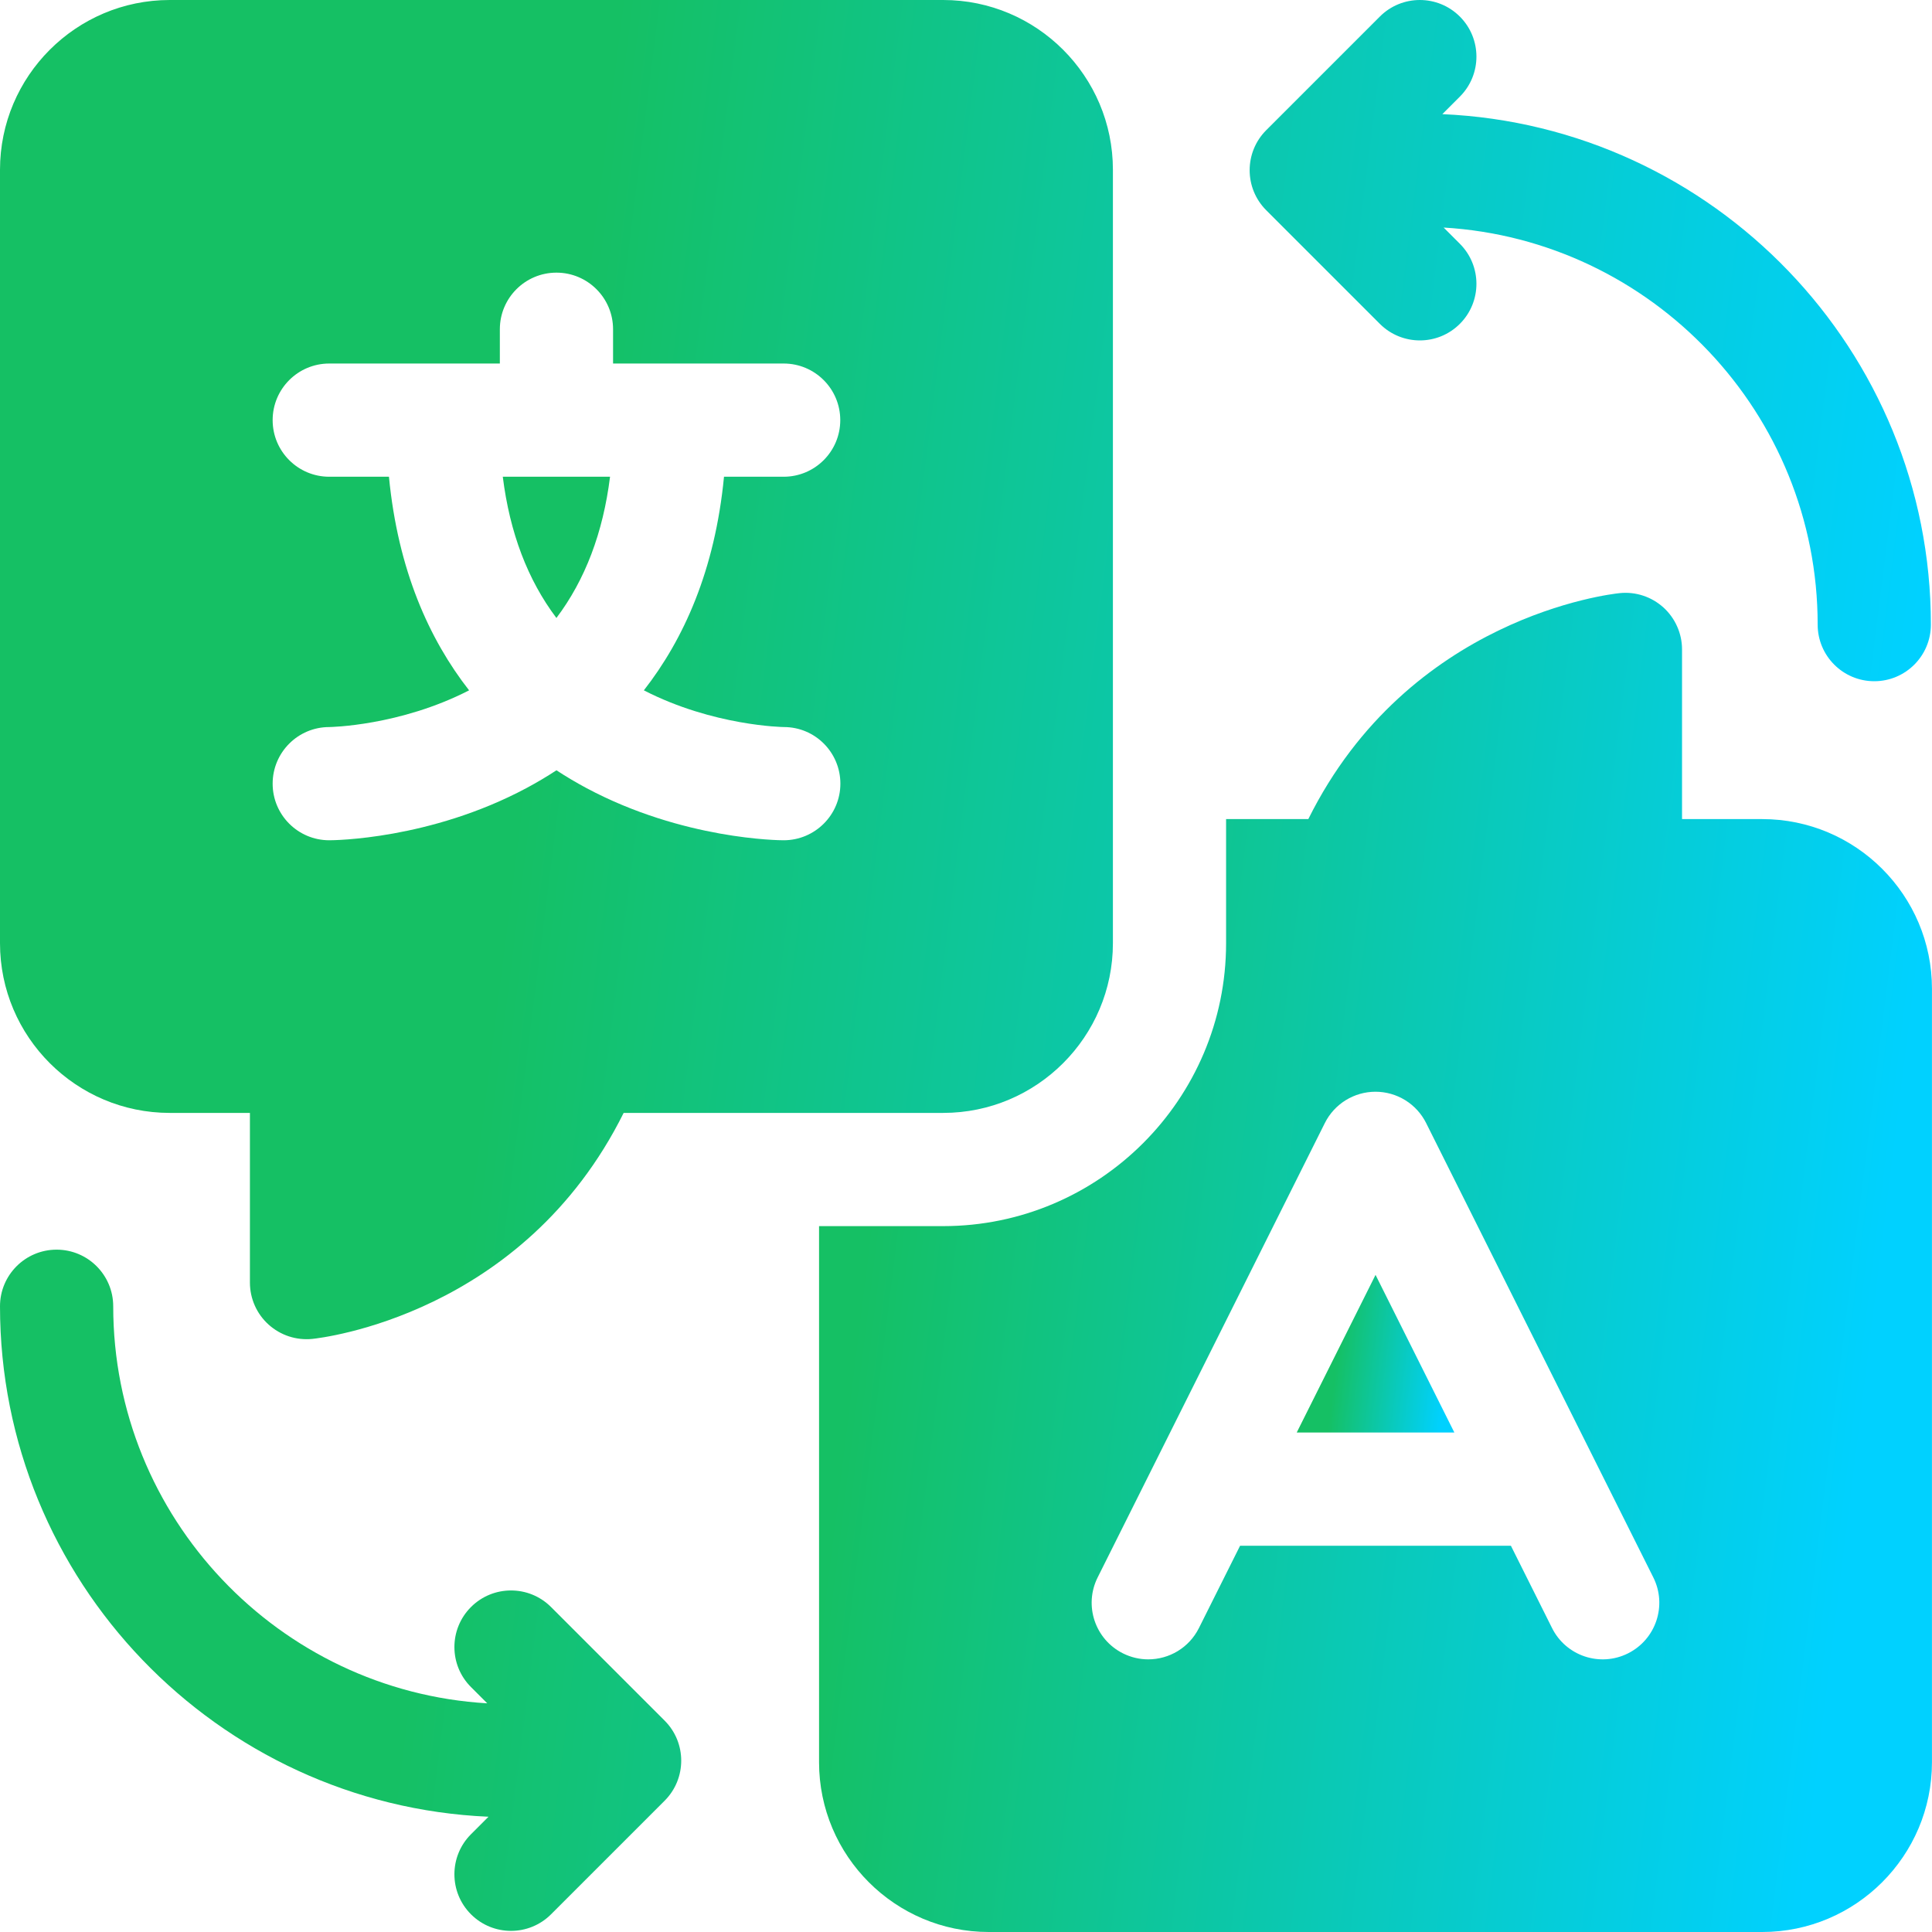
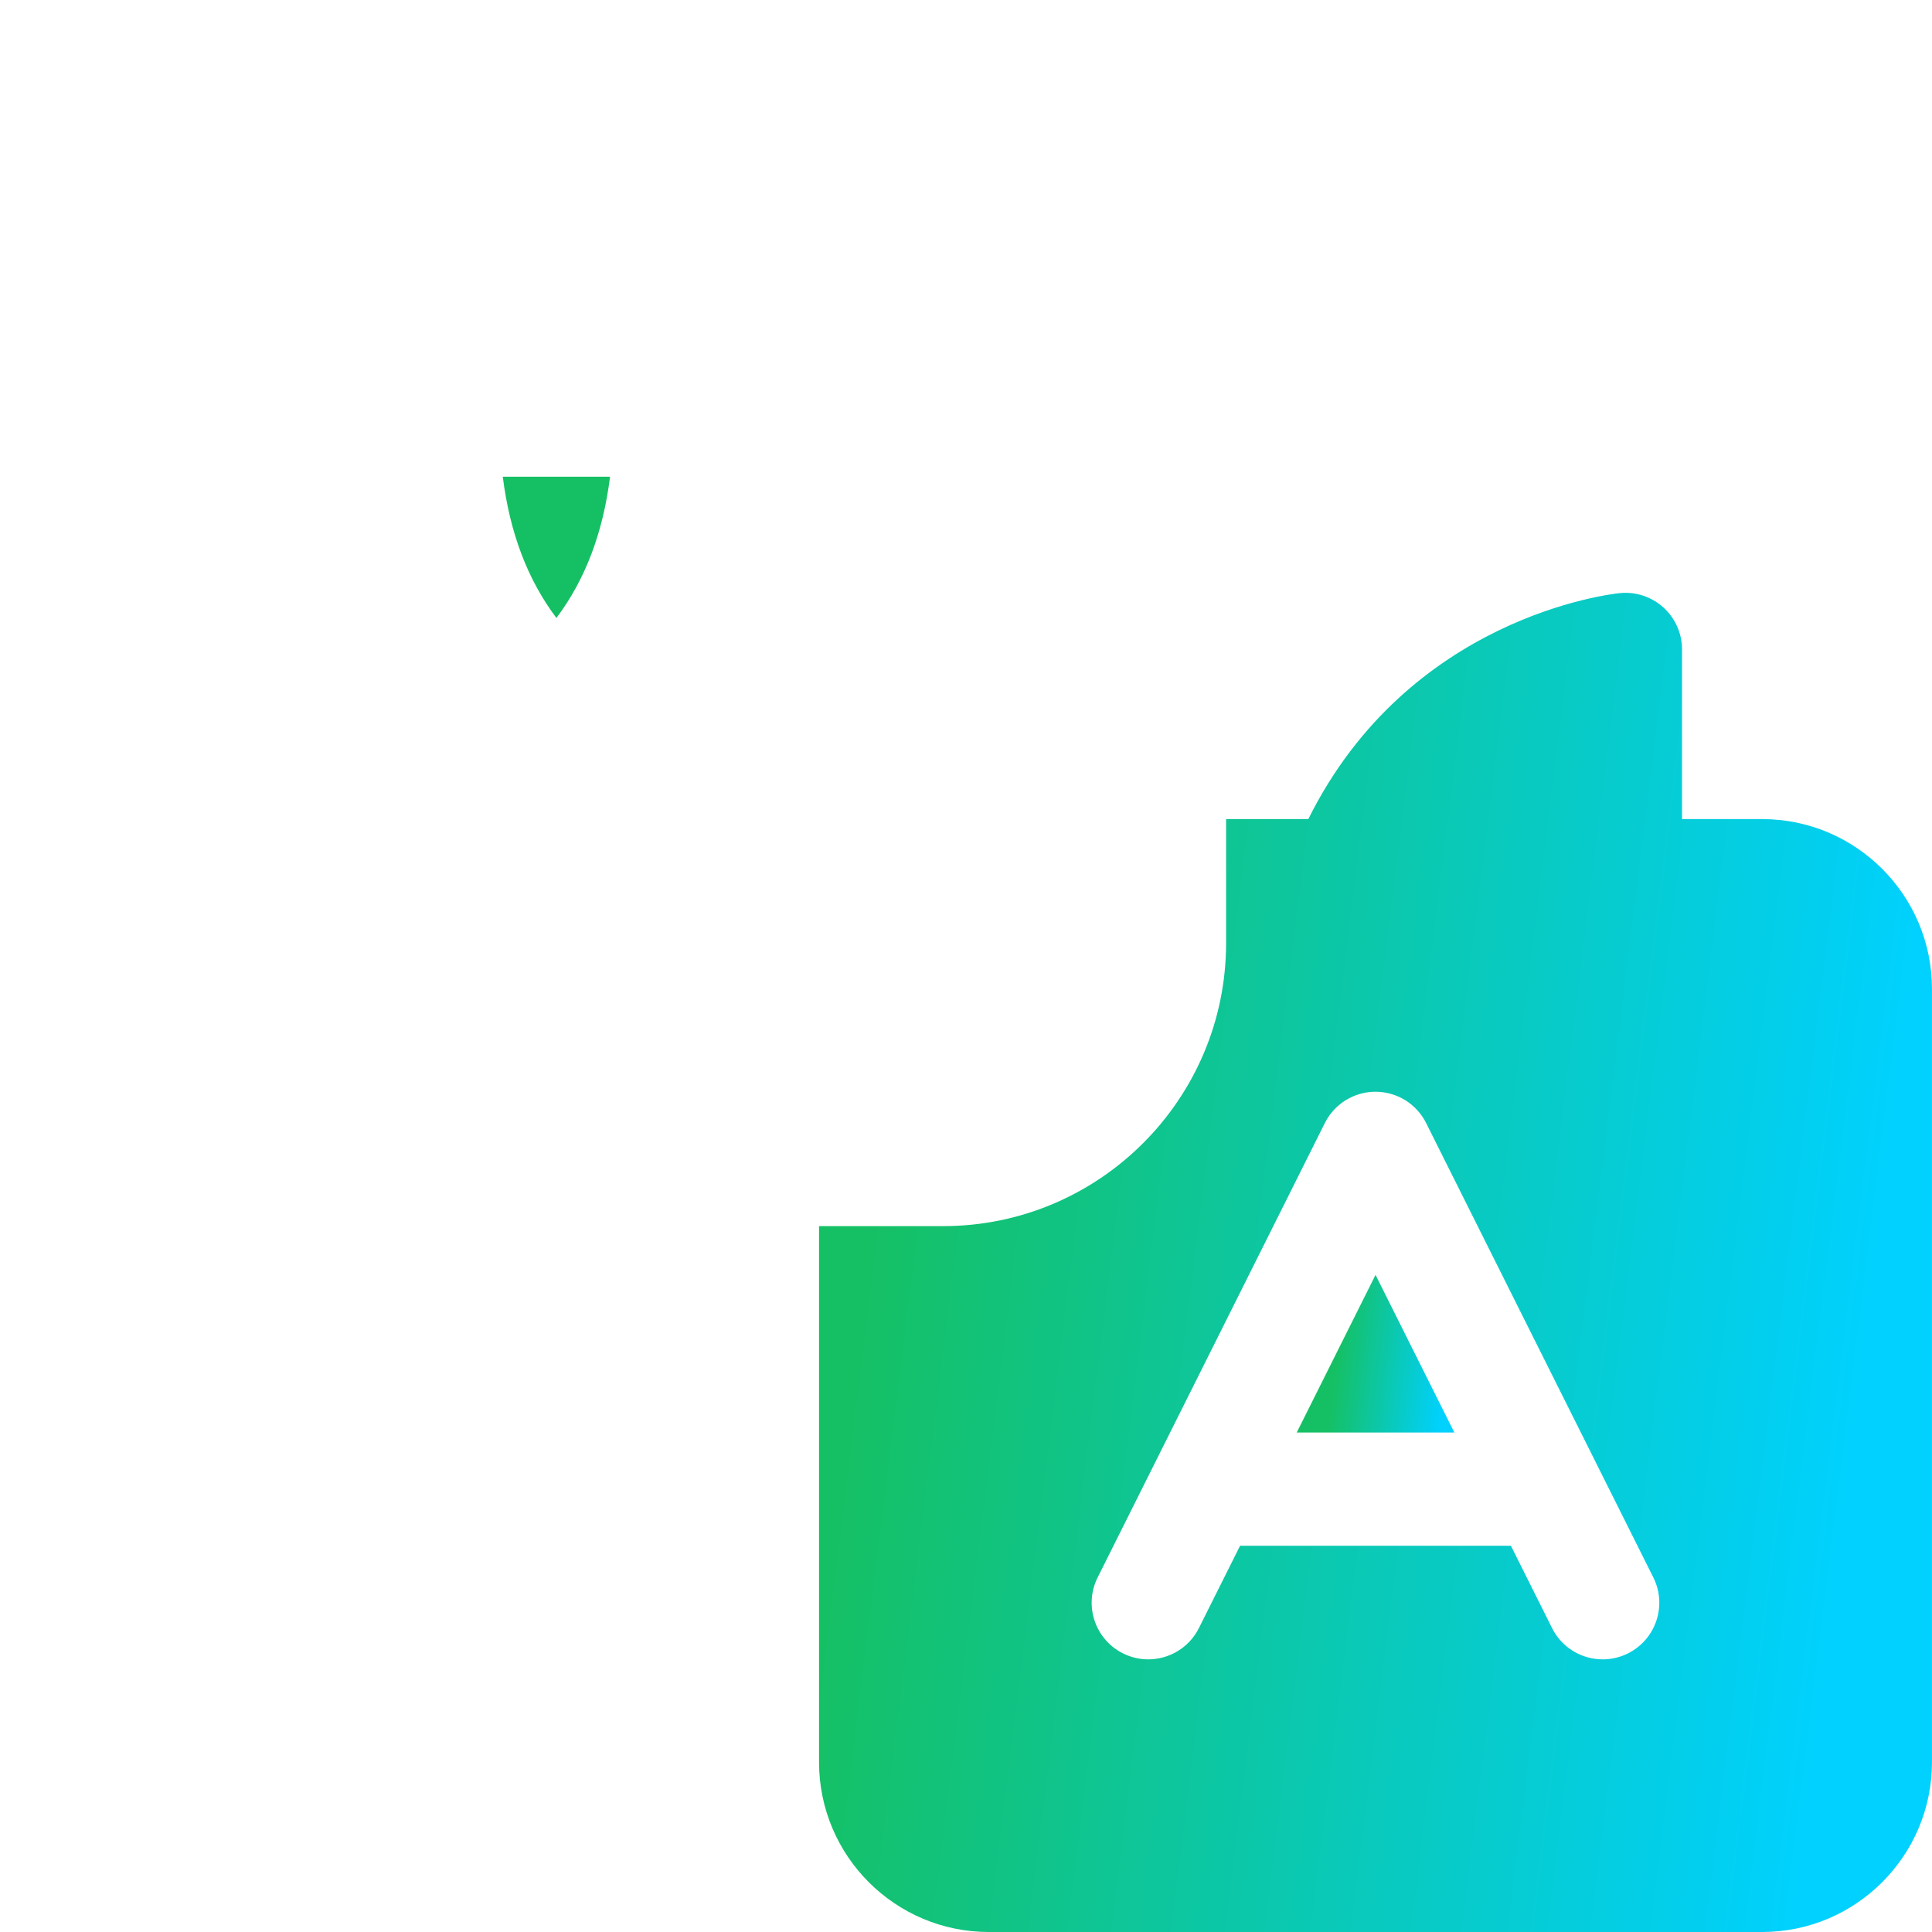
<svg xmlns="http://www.w3.org/2000/svg" width="50" height="50" viewBox="0 0 50 50" fill="none">
  <g clip-path="url(#clip0_9993_4435)">
    <path d="M37.639 37.074L35.599 32.994L33.559 37.074H37.639Z" fill="url(#paint0_linear_9993_4435)" />
    <path d="M45.606 21.198H43.531V16.807C43.531 16.602 43.488 16.399 43.404 16.212C43.321 16.025 43.2 15.857 43.048 15.72C42.896 15.583 42.717 15.479 42.522 15.415C42.328 15.351 42.122 15.329 41.918 15.35C41.685 15.373 36.46 15.964 33.859 21.198H31.731V24.41C31.731 28.447 28.446 31.732 24.408 31.732H21.197V45.607C21.197 48.029 23.167 50 25.589 50H45.606C48.028 50 49.999 48.029 49.999 45.607V25.59C49.999 23.168 48.028 21.198 45.606 21.198ZM28.407 40.824L34.287 29.064C34.409 28.82 34.596 28.616 34.827 28.473C35.059 28.33 35.325 28.254 35.597 28.254C35.87 28.254 36.136 28.33 36.368 28.473C36.599 28.616 36.786 28.82 36.908 29.064L42.788 40.824C43.15 41.548 42.856 42.427 42.133 42.789C41.409 43.151 40.529 42.858 40.167 42.134L39.102 40.004H32.093L31.028 42.134C30.771 42.648 30.254 42.944 29.716 42.944C29.496 42.944 29.273 42.894 29.062 42.789C28.339 42.427 28.045 41.548 28.407 40.824ZM15.788 12.338H13.012C13.193 13.789 13.658 15.009 14.4 15.993C15.142 15.009 15.607 13.789 15.788 12.338Z" fill="url(#paint1_linear_9993_4435)" />
-     <path d="M24.41 28.802C26.832 28.802 28.802 26.832 28.802 24.41V4.393C28.802 1.971 26.832 1.21836e-05 24.41 1.21836e-05H4.393C1.971 1.21836e-05 0 1.971 0 4.393V24.41C0 26.832 1.971 28.802 4.393 28.802H6.468V33.193C6.468 33.398 6.511 33.601 6.594 33.788C6.677 33.975 6.799 34.143 6.951 34.28C7.103 34.417 7.282 34.521 7.476 34.585C7.671 34.649 7.877 34.671 8.081 34.651C8.314 34.627 13.538 34.036 16.14 28.802H24.41ZM15.182 20.398C14.915 20.255 14.654 20.101 14.401 19.935C14.148 20.101 13.887 20.255 13.62 20.398C11.121 21.731 8.626 21.746 8.521 21.746C7.712 21.746 7.056 21.09 7.056 20.281C7.056 19.472 7.712 18.816 8.521 18.816C8.534 18.816 10.341 18.79 12.14 17.866C11.111 16.548 10.3 14.761 10.066 12.338H8.521C7.712 12.338 7.056 11.682 7.056 10.873C7.056 10.064 7.712 9.408 8.521 9.408H12.936V8.521C12.936 7.712 13.592 7.056 14.401 7.056C15.21 7.056 15.866 7.712 15.866 8.521V9.408H20.281C21.09 9.408 21.746 10.064 21.746 10.873C21.746 11.682 21.09 12.338 20.281 12.338H18.737C18.503 14.761 17.692 16.548 16.663 17.866C18.461 18.79 20.269 18.816 20.287 18.816C21.096 18.816 21.749 19.472 21.749 20.281C21.749 21.09 21.09 21.746 20.281 21.746C20.176 21.746 17.681 21.731 15.182 20.398ZM35.71 8.381C35.996 8.667 36.371 8.81 36.746 8.81C37.12 8.81 37.495 8.667 37.781 8.381C38.353 7.809 38.353 6.881 37.781 6.309L37.361 5.889C42.752 6.208 47.041 10.695 47.041 16.165C47.041 16.974 47.697 17.63 48.506 17.63C49.315 17.63 49.971 16.974 49.971 16.165C49.971 9.068 44.351 3.26 37.328 2.954L37.781 2.501C38.353 1.929 38.353 1.001 37.781 0.429C37.209 -0.143 36.282 -0.143 35.71 0.429L32.77 3.369C32.198 3.941 32.198 4.869 32.77 5.441L35.71 8.381ZM14.261 41.59C13.689 41.018 12.761 41.018 12.189 41.59C11.617 42.162 11.617 43.09 12.189 43.661L12.61 44.082C7.218 43.763 2.93 39.276 2.93 33.806C2.93 32.997 2.274 32.341 1.465 32.341C0.656 32.341 0 32.997 0 33.806C0 40.903 5.619 46.711 12.642 47.017L12.189 47.47C11.617 48.042 11.617 48.97 12.189 49.542C12.475 49.828 12.85 49.971 13.225 49.971C13.6 49.971 13.975 49.828 14.261 49.542L17.201 46.602C17.773 46.029 17.773 45.102 17.201 44.53L14.261 41.59Z" fill="url(#paint2_linear_9993_4435)" />
  </g>
  <defs>
    <linearGradient id="paint0_linear_9993_4435" x1="33.497" y1="33.486" x2="38.019" y2="34.056" gradientUnits="userSpaceOnUse">
      <stop offset="0.285" stop-color="#15C064" />
      <stop offset="0.918" stop-color="#00D1FF" />
    </linearGradient>
    <linearGradient id="paint1_linear_9993_4435" x1="12.45" y1="16.881" x2="53.468" y2="21.957" gradientUnits="userSpaceOnUse">
      <stop offset="0.285" stop-color="#15C064" />
      <stop offset="0.918" stop-color="#00D1FF" />
    </linearGradient>
    <linearGradient id="paint2_linear_9993_4435" x1="-0.76" y1="6.029" x2="54.628" y2="13.007" gradientUnits="userSpaceOnUse">
      <stop offset="0.285" stop-color="#15C064" />
      <stop offset="0.918" stop-color="#00D1FF" />
    </linearGradient>
    <clipPath id="clip0_9993_4435">
      <rect width="50" height="50" fill="white" />
    </clipPath>
  </defs>
</svg>